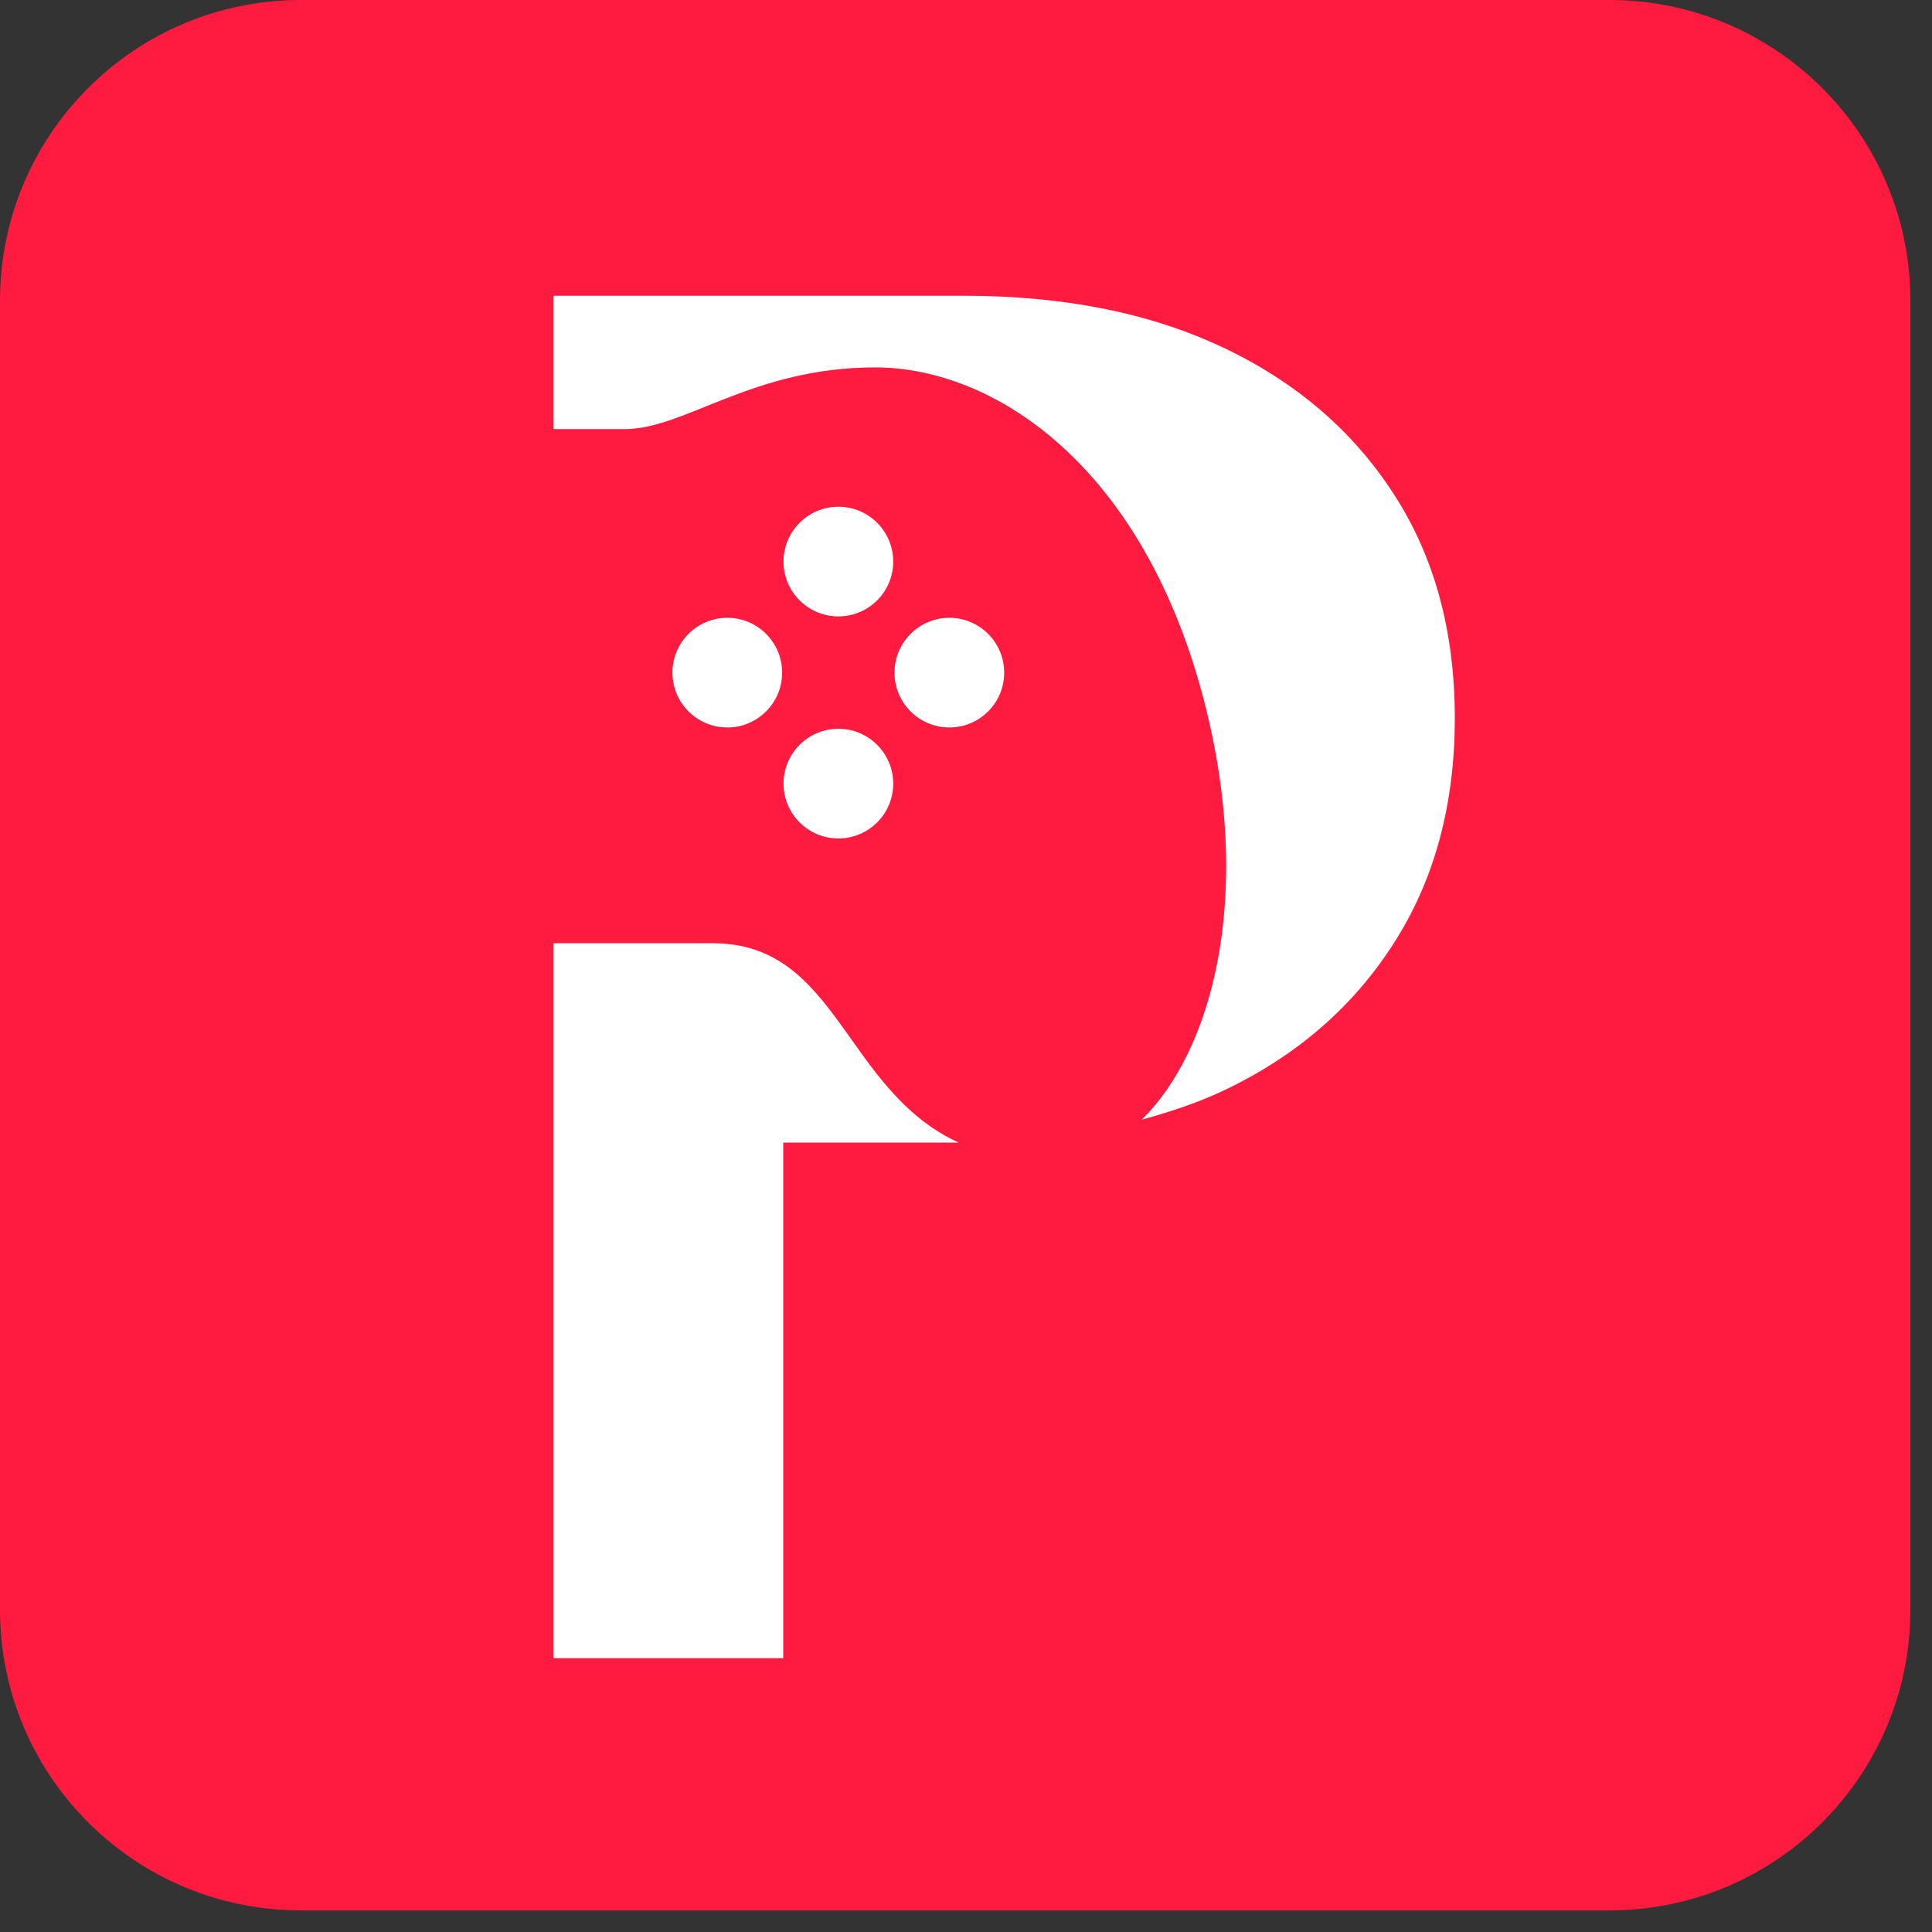
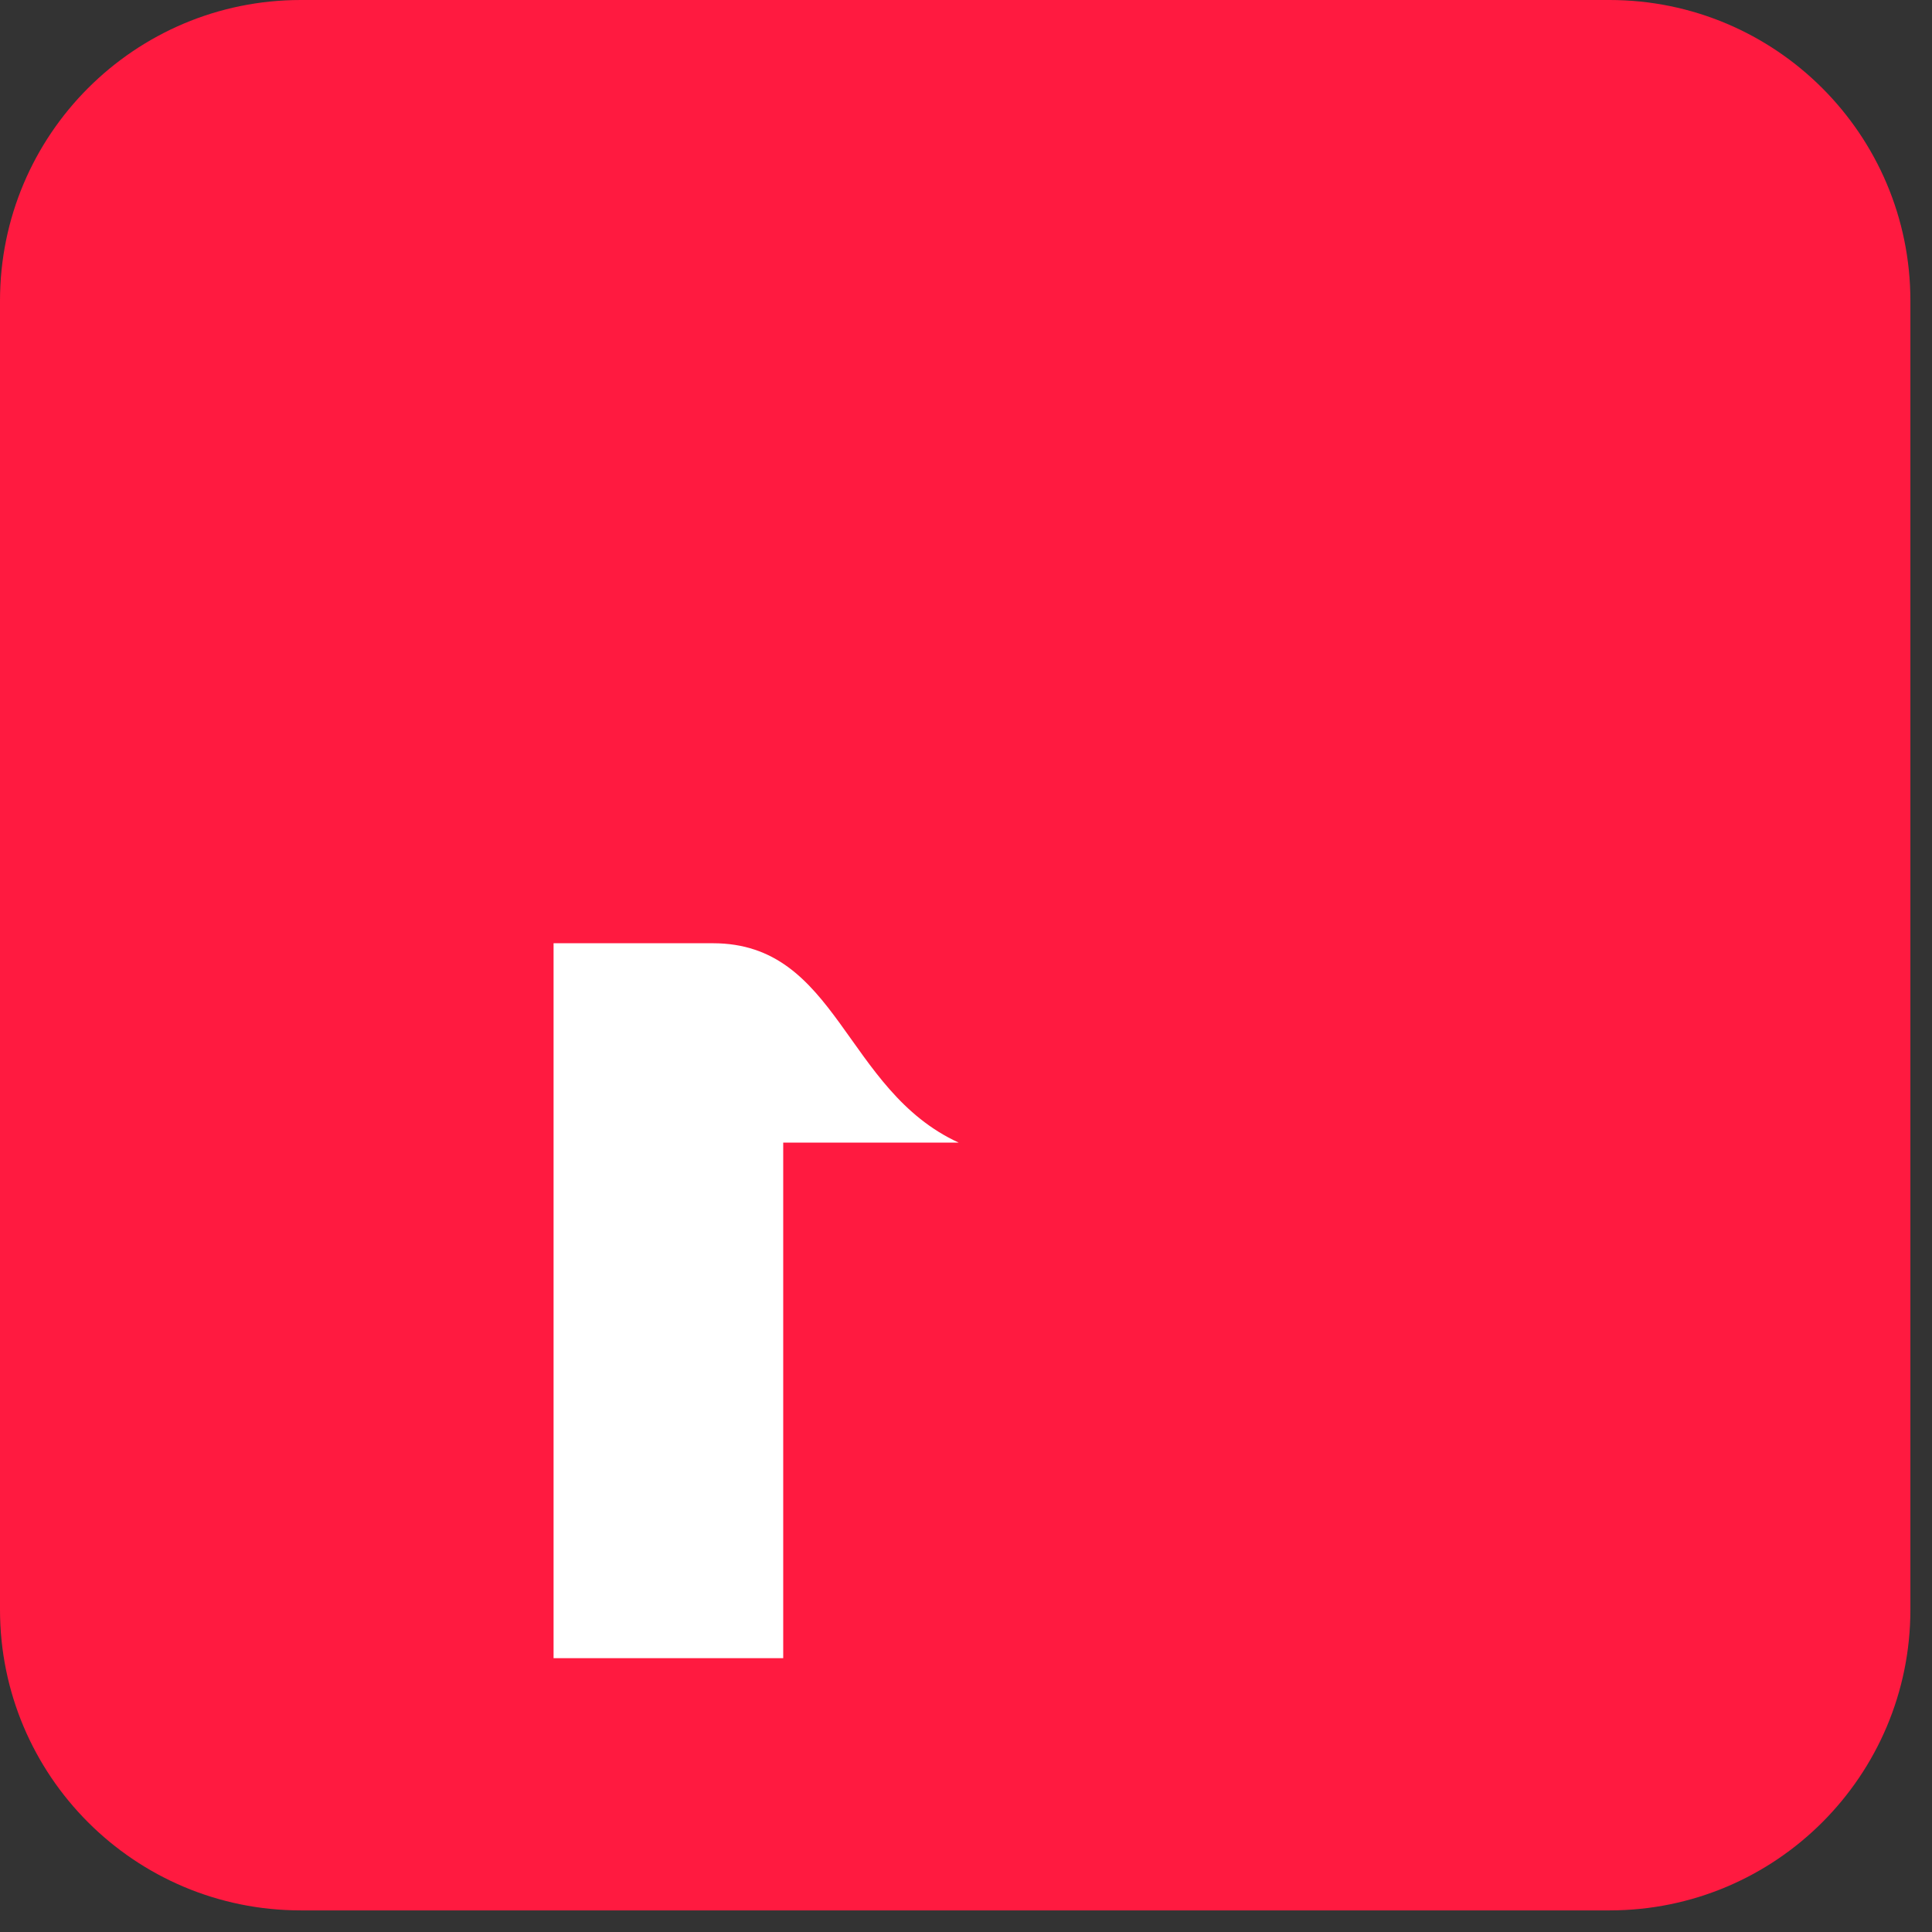
<svg xmlns="http://www.w3.org/2000/svg" width="59" height="59" viewBox="0 0 59 59" fill="none">
  <rect x="0" y="0" width="59" height="59" fill="#333333" stroke="none" />
  <path d="M49.152 0H9.185C4.112 0 0 4.112 0 9.185V49.155C0 54.228 4.112 58.34 9.185 58.34H49.155C54.228 58.34 58.34 54.228 58.34 49.155V9.185C58.34 4.112 54.225 0 49.152 0Z" fill="#FF1A40" />
  <path d="M21.771 28.805C20.108 28.805 17.997 28.805 16.905 28.805V50.637H23.918V34.894H29.278C25.782 33.293 25.593 28.805 21.771 28.805Z" fill="white" />
-   <path d="M37.35 10.613C35.129 9.563 32.499 9.032 29.446 9.032H16.905V13.105C17.4 13.105 18.132 13.105 19.071 13.105C20.92 13.105 22.97 11.22 26.722 11.22C30.471 11.22 35.178 14.404 36.929 22.055C38.191 27.579 36.999 32.1 34.867 34.193C35.739 33.955 36.578 33.674 37.35 33.311C39.57 32.262 41.306 30.767 42.551 28.824C43.804 26.884 44.427 24.578 44.427 21.933C44.427 19.276 43.804 16.991 42.551 15.069C41.306 13.15 39.57 11.662 37.35 10.613Z" fill="white" />
-   <path d="M25.602 18.824C26.527 18.824 27.277 18.075 27.277 17.15C27.277 16.225 26.527 15.475 25.602 15.475C24.677 15.475 23.927 16.225 23.927 17.15C23.927 18.075 24.677 18.824 25.602 18.824Z" fill="white" />
-   <path d="M25.602 25.605C26.527 25.605 27.277 24.856 27.277 23.931C27.277 23.006 26.527 22.256 25.602 22.256C24.677 22.256 23.928 23.006 23.928 23.931C23.928 24.856 24.677 25.605 25.602 25.605Z" fill="white" />
-   <path d="M28.991 22.216C29.916 22.216 30.666 21.467 30.666 20.542C30.666 19.617 29.916 18.867 28.991 18.867C28.066 18.867 27.317 19.617 27.317 20.542C27.317 21.467 28.066 22.216 28.991 22.216Z" fill="white" />
-   <path d="M22.21 22.216C23.135 22.216 23.885 21.467 23.885 20.542C23.885 19.617 23.135 18.867 22.21 18.867C21.285 18.867 20.535 19.617 20.535 20.542C20.535 21.467 21.285 22.216 22.21 22.216Z" fill="white" />
</svg>